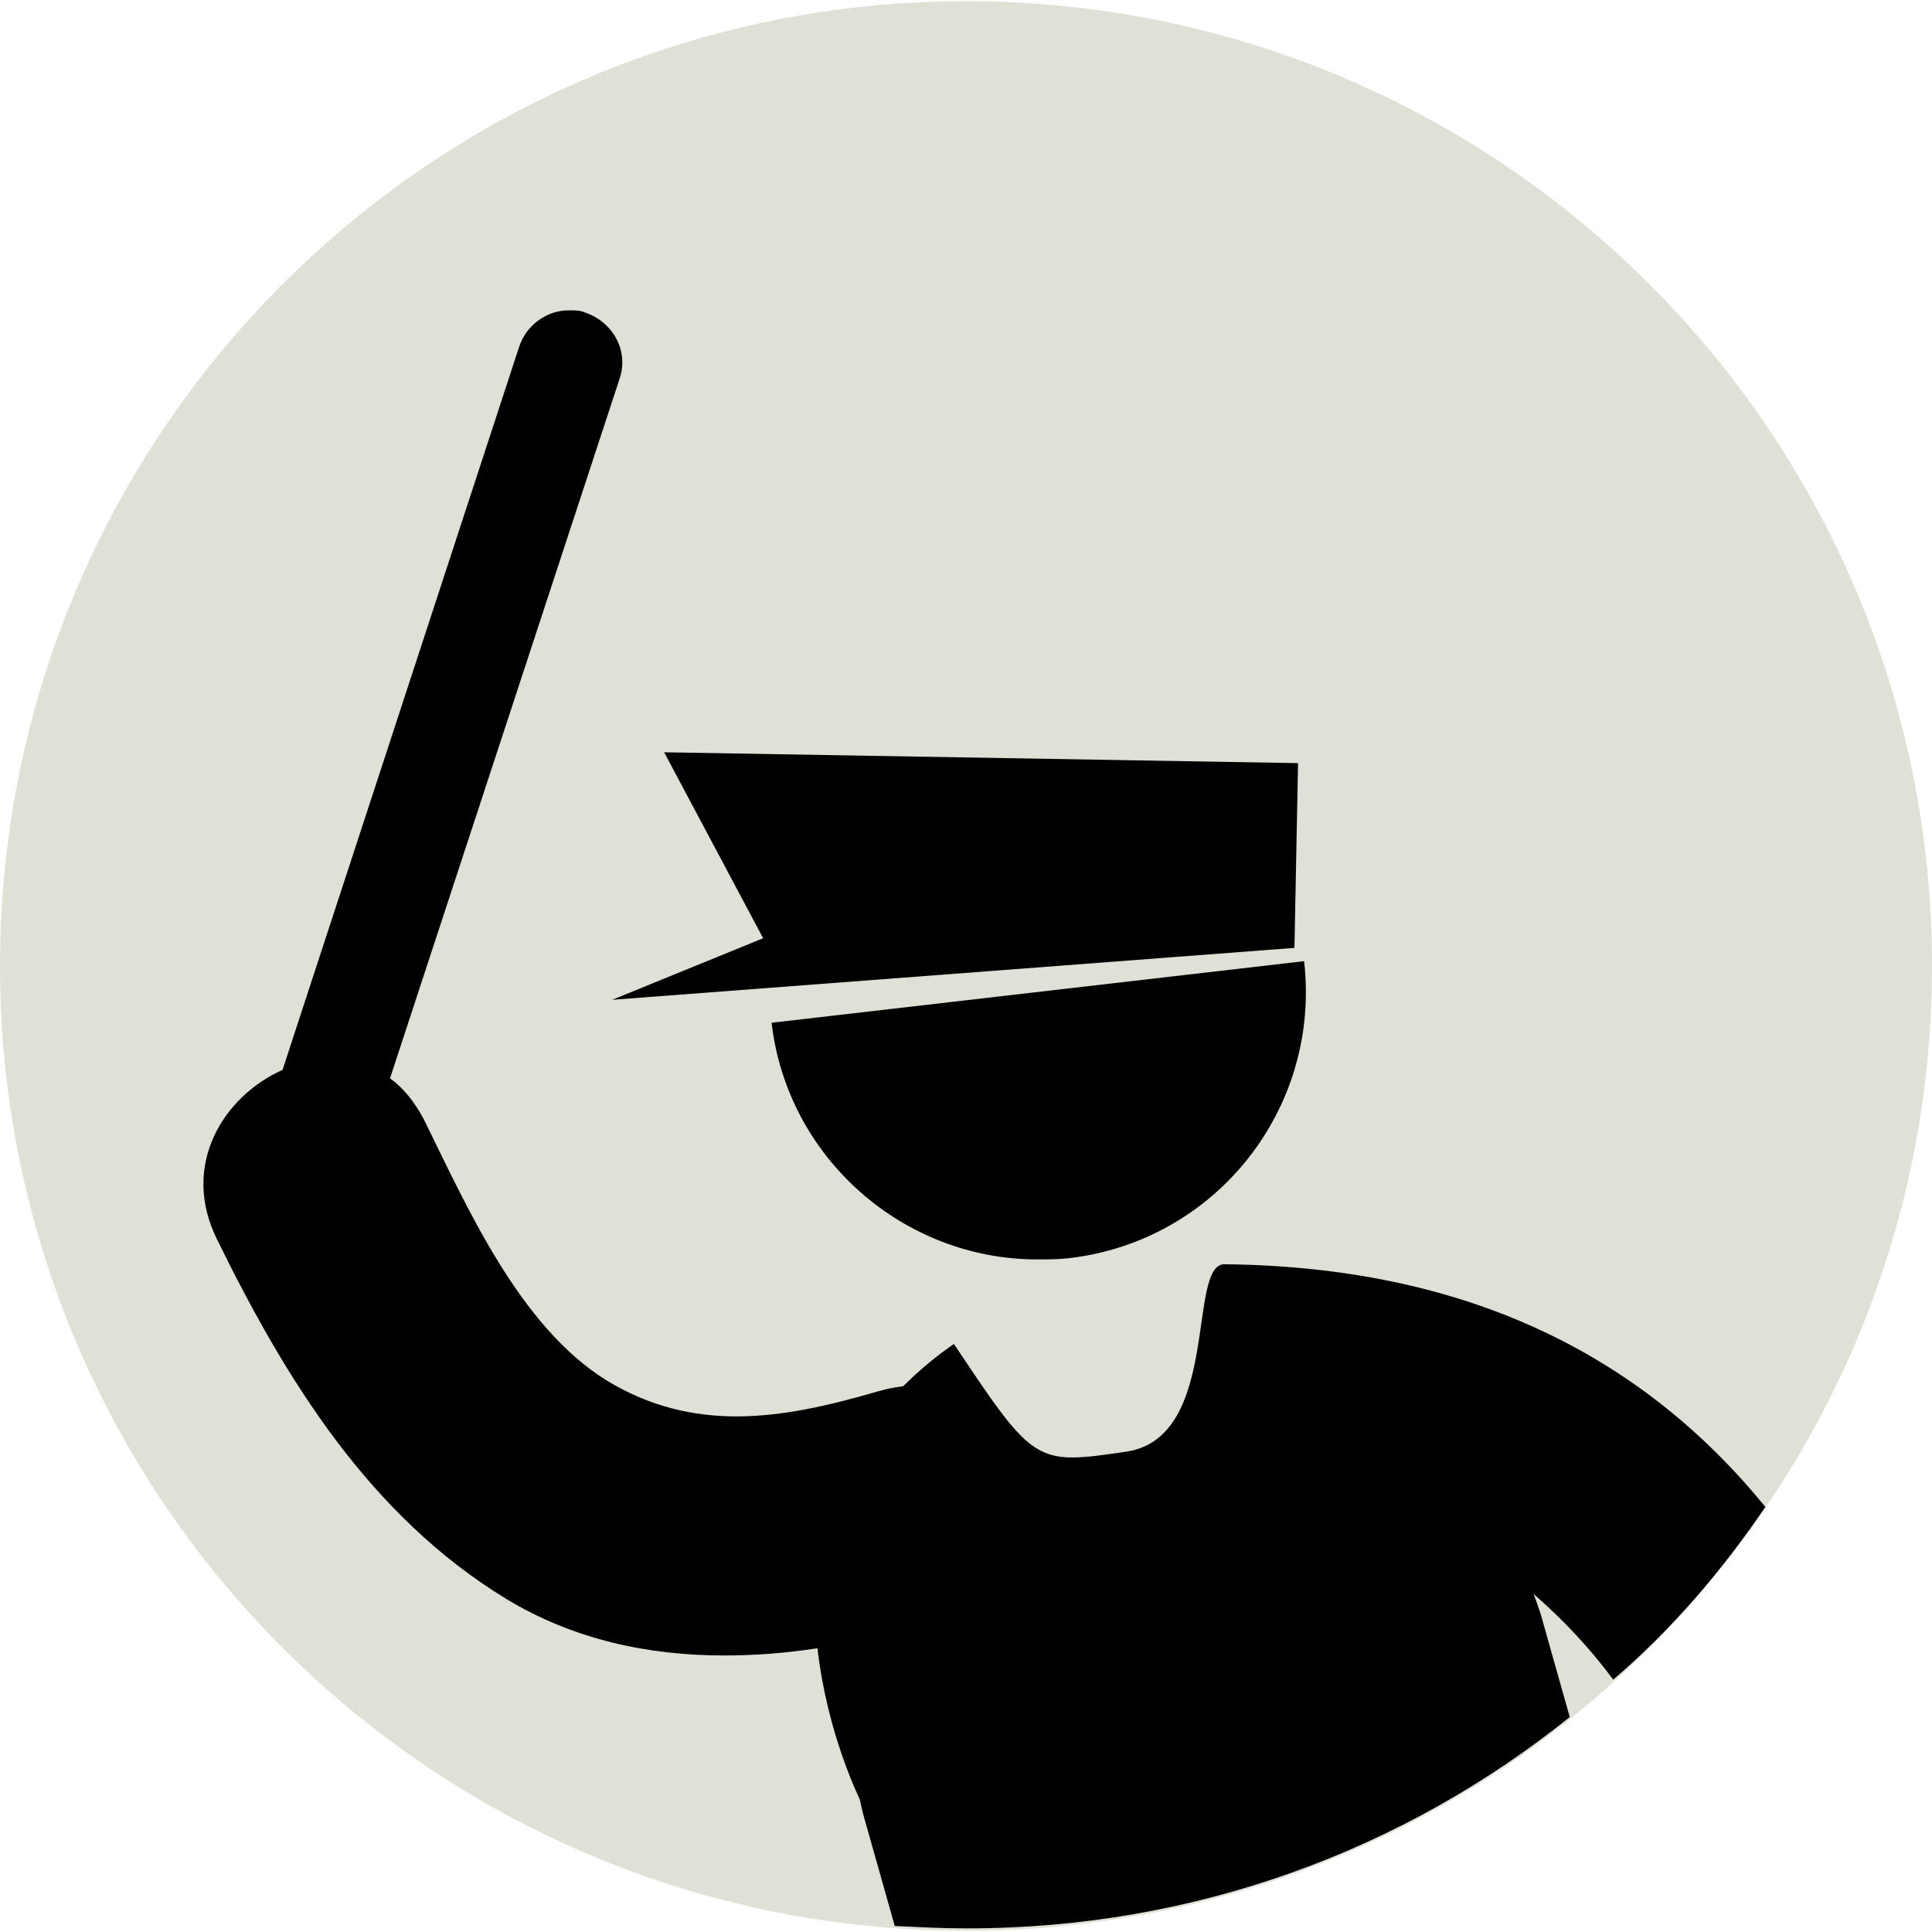
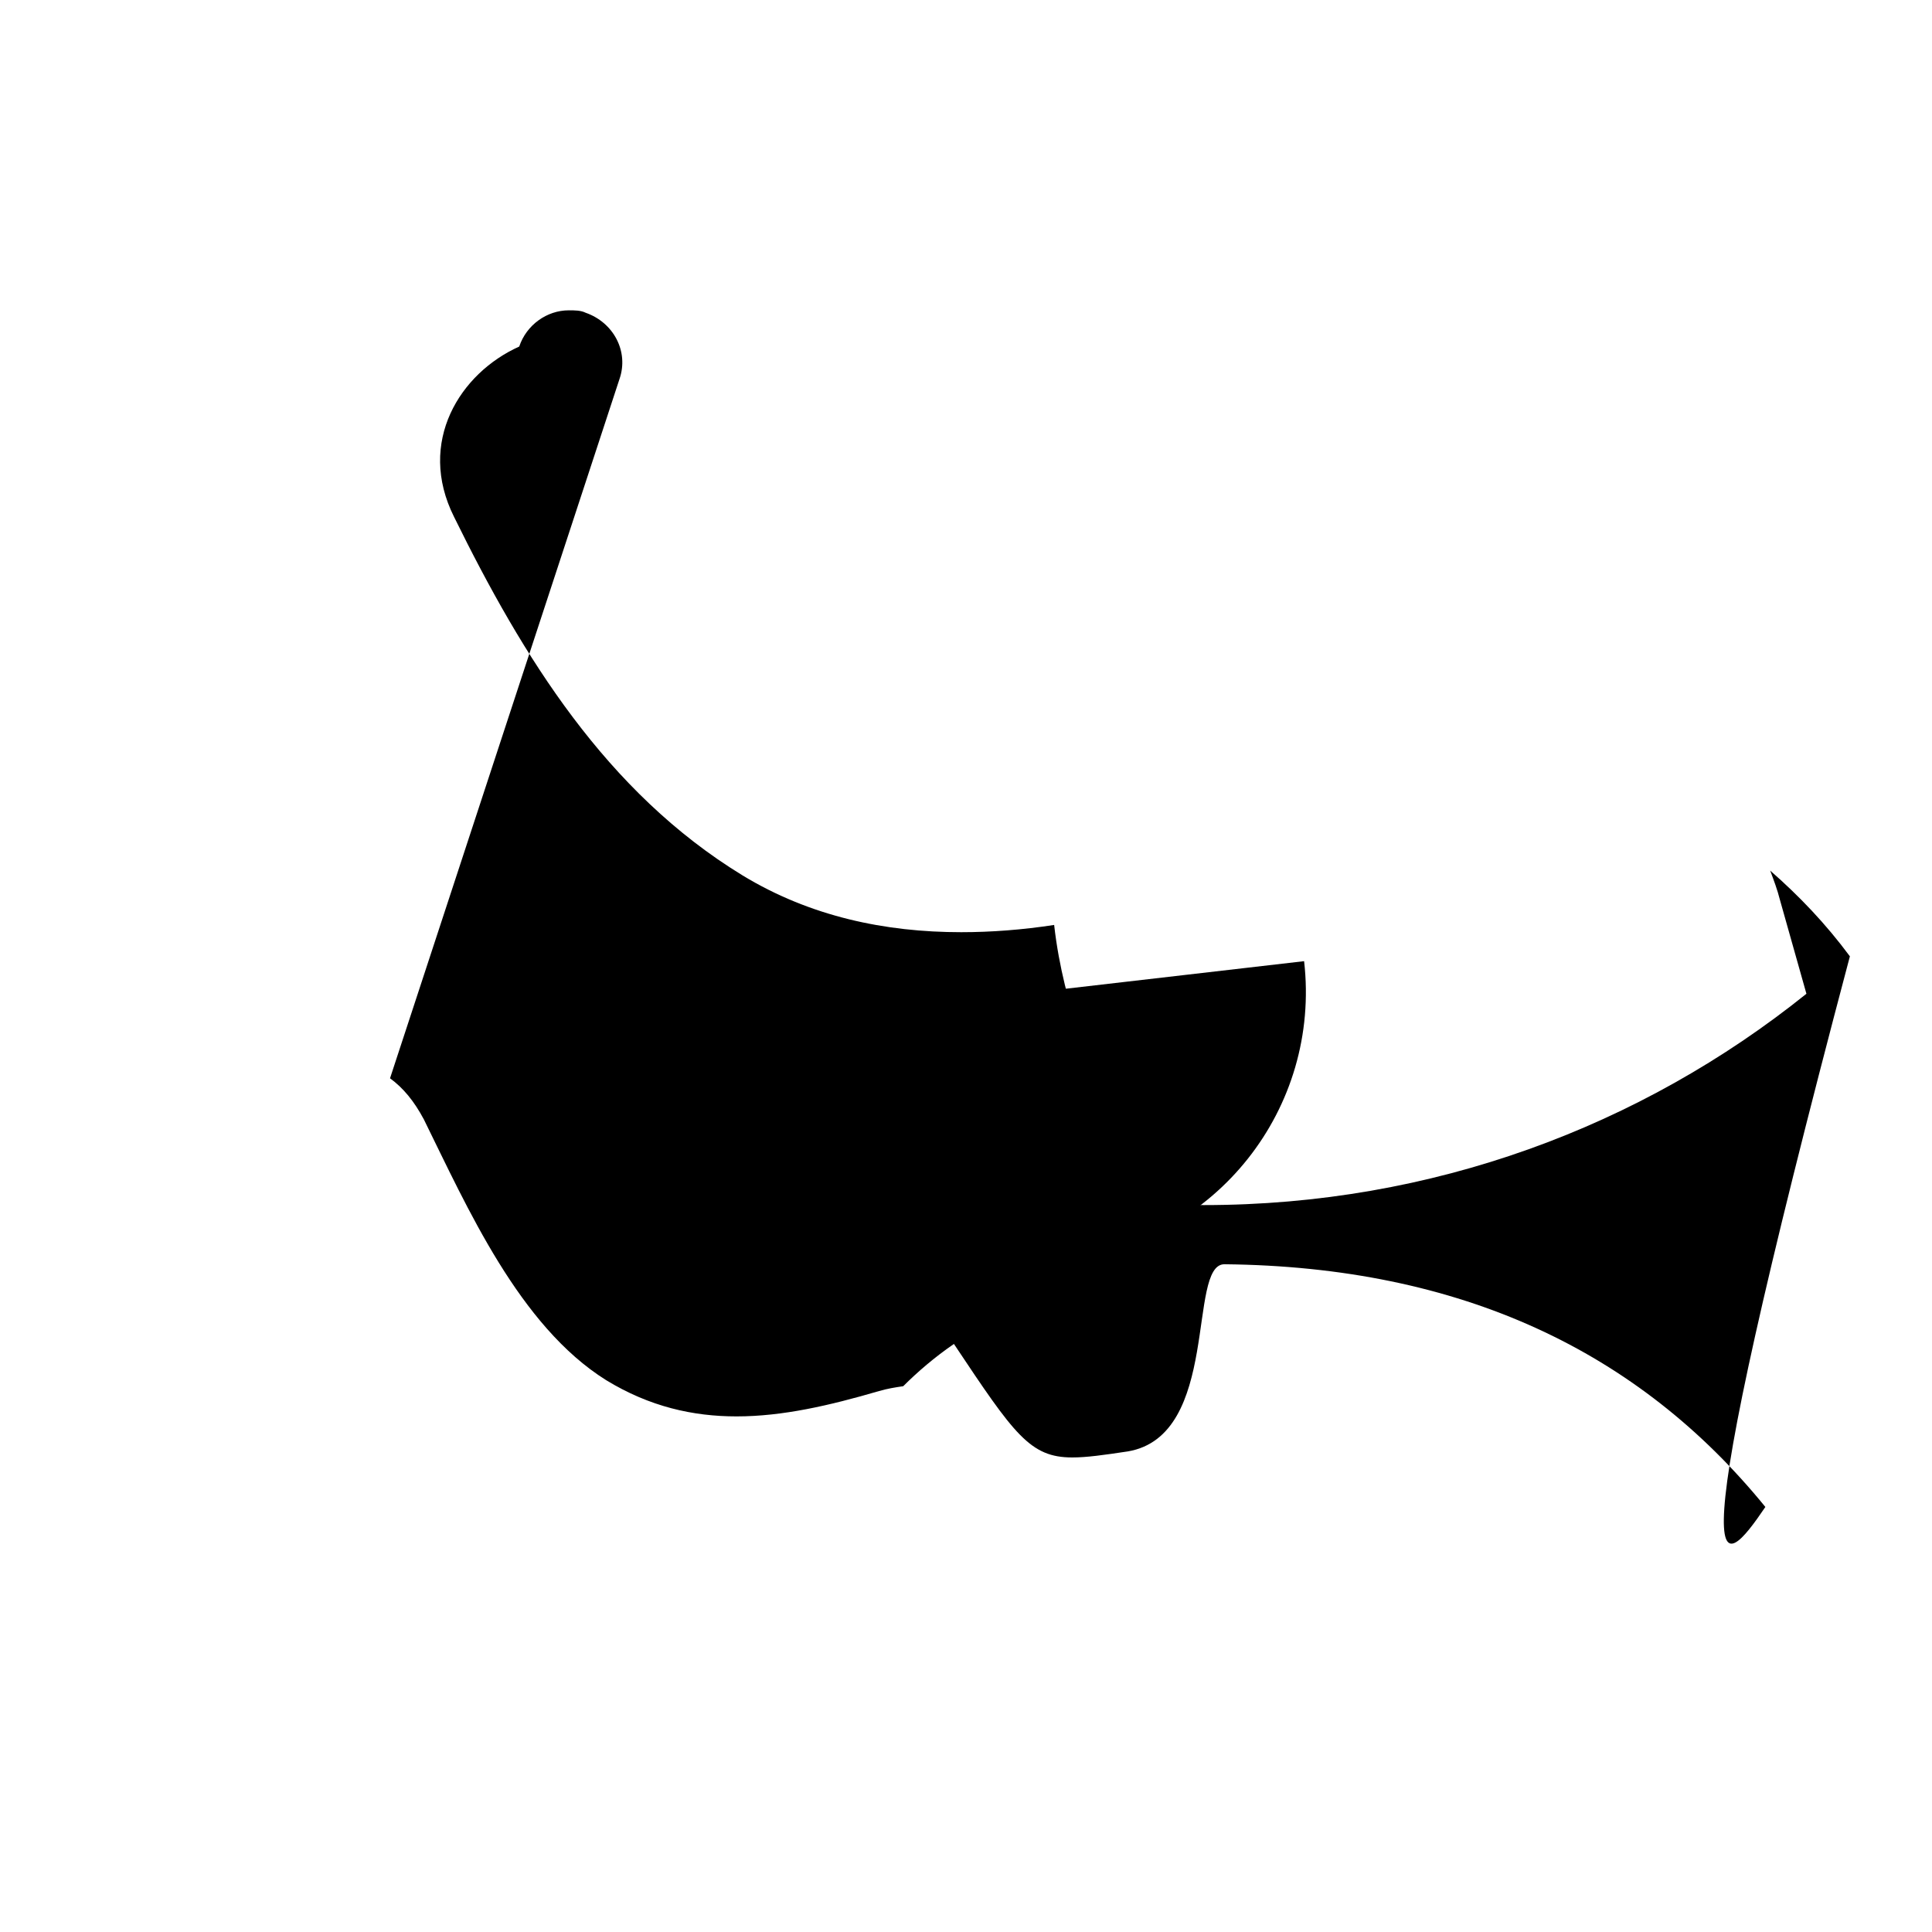
<svg xmlns="http://www.w3.org/2000/svg" version="1.1" id="Layer_1" x="0px" y="0px" viewBox="0 0 160 160" style="enable-background:new 0 0 160 160;" xml:space="preserve">
  <style type="text/css">
	.st0{fill:#E0E0D6;}
</style>
-   <path class="st0" d="M80,159.9c44.2,0,80-35.8,80-79.9S124.2,0.1,80,0.1S0,35.9,0,80S35.8,159.9,80,159.9" />
  <g>
    <path d="M85.9,104.3c0.8,0,1.7,0,2.6-0.1c12.2-1.4,20.9-12.4,19.5-24.6l-44.1,5.1C65.2,95.9,74.8,104.3,85.9,104.3z" />
-     <polygon points="50.7,82.8 107.2,78.5 107.5,63.2 55,62.3 63.2,77.7  " />
-     <path d="M146.2,124.8c-10.5-12.9-25.2-19.9-44.8-20.1h0c-3.1,0-0.3,14.2-8,15.5c-2,0.3-3.4,0.5-4.6,0.5c-3.5,0-4.8-1.9-9.8-9.4   c-1.6,1.1-3,2.3-4.2,3.5c-0.7,0.1-1.3,0.2-2,0.4c-4.1,1.2-8,2.1-11.8,2.1c-3.6,0-7.2-0.8-10.8-3c-7.2-4.5-11.5-14.3-15.1-21.6   c-0.8-1.5-1.7-2.6-2.8-3.4l19-57.9c0.8-2.3-0.5-4.7-2.8-5.5c-0.4-0.2-0.9-0.2-1.4-0.2c-1.8,0-3.5,1.2-4.1,3L23.4,88.6   c-4.9,2.2-8.5,7.9-5.4,14.1c5.7,11.6,12.6,22.8,23.9,29.7c5.6,3.4,11.8,4.7,18.1,4.7c2.5,0,5.1-0.2,7.7-0.6   c0.8,7.1,3.5,12.5,3.5,12.5c0.1,0.5,0.2,0.9,0.3,1.3l2.6,9.2c2,0.1,4,0.2,6,0.2c18.9,0,36.2-6.5,49.9-17.5l-2.2-7.8   c-0.2-0.8-0.5-1.6-0.8-2.4c2.4,2.1,4.6,4.4,6.6,7.1C138.4,135,142.6,130.1,146.2,124.8z" />
+     <path d="M146.2,124.8c-10.5-12.9-25.2-19.9-44.8-20.1h0c-3.1,0-0.3,14.2-8,15.5c-2,0.3-3.4,0.5-4.6,0.5c-3.5,0-4.8-1.9-9.8-9.4   c-1.6,1.1-3,2.3-4.2,3.5c-0.7,0.1-1.3,0.2-2,0.4c-4.1,1.2-8,2.1-11.8,2.1c-3.6,0-7.2-0.8-10.8-3c-7.2-4.5-11.5-14.3-15.1-21.6   c-0.8-1.5-1.7-2.6-2.8-3.4l19-57.9c0.8-2.3-0.5-4.7-2.8-5.5c-0.4-0.2-0.9-0.2-1.4-0.2c-1.8,0-3.5,1.2-4.1,3c-4.9,2.2-8.5,7.9-5.4,14.1c5.7,11.6,12.6,22.8,23.9,29.7c5.6,3.4,11.8,4.7,18.1,4.7c2.5,0,5.1-0.2,7.7-0.6   c0.8,7.1,3.5,12.5,3.5,12.5c0.1,0.5,0.2,0.9,0.3,1.3l2.6,9.2c2,0.1,4,0.2,6,0.2c18.9,0,36.2-6.5,49.9-17.5l-2.2-7.8   c-0.2-0.8-0.5-1.6-0.8-2.4c2.4,2.1,4.6,4.4,6.6,7.1C138.4,135,142.6,130.1,146.2,124.8z" />
  </g>
</svg>